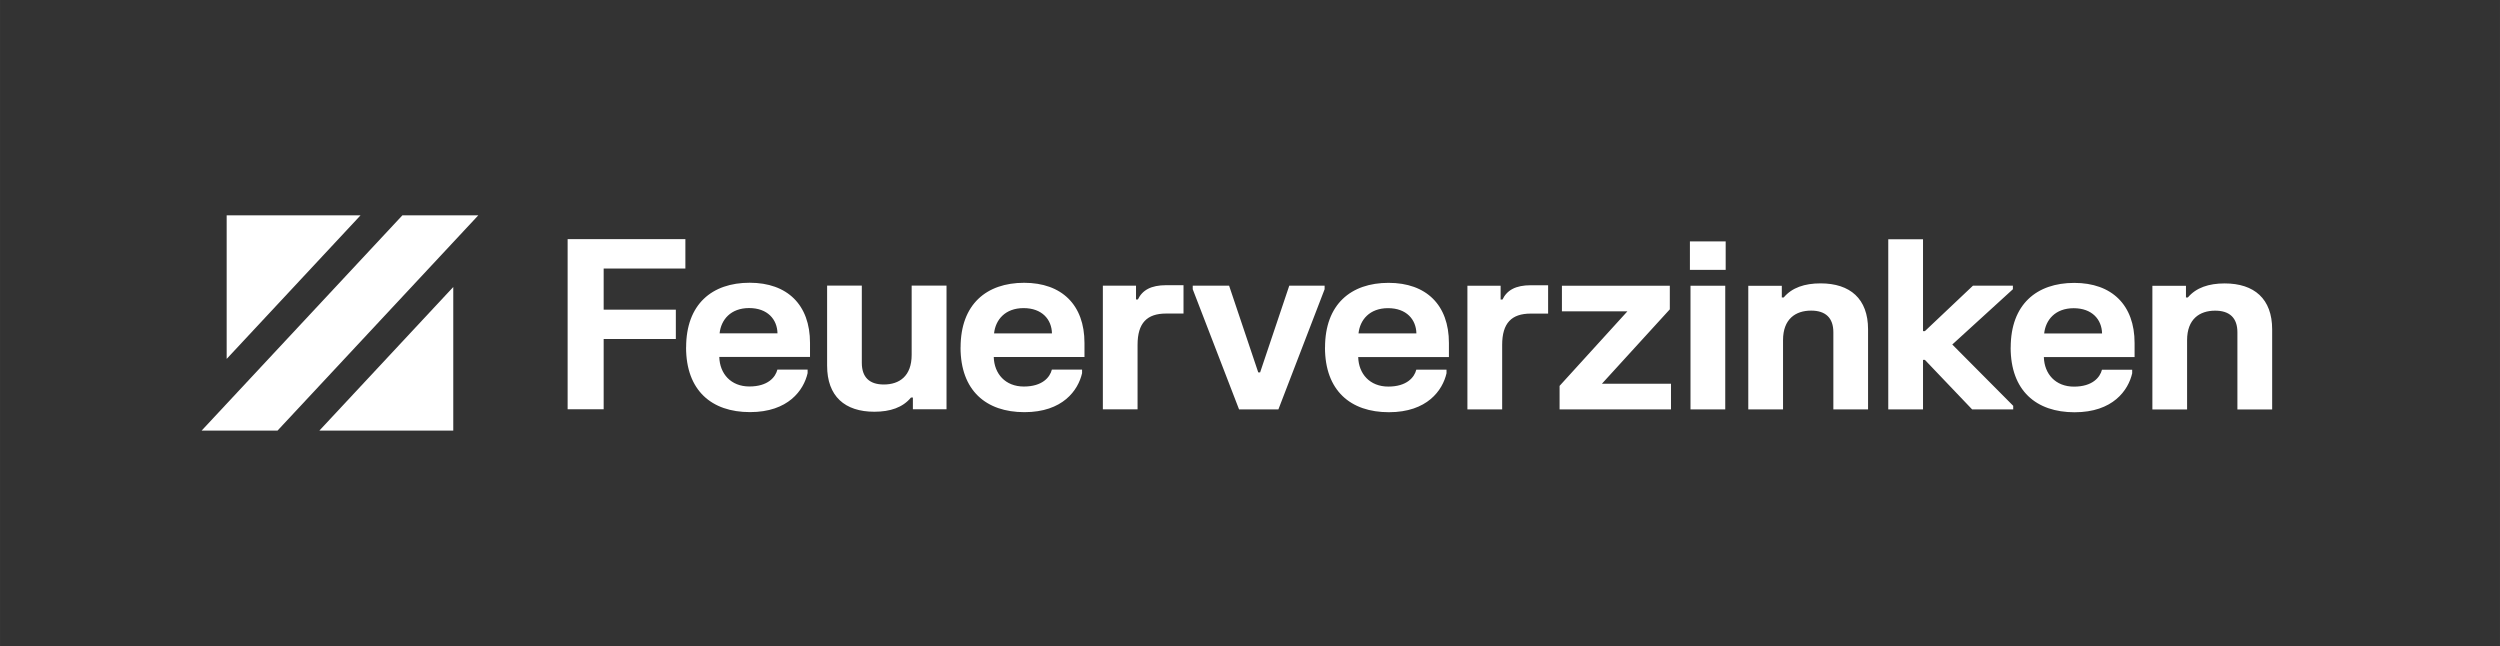
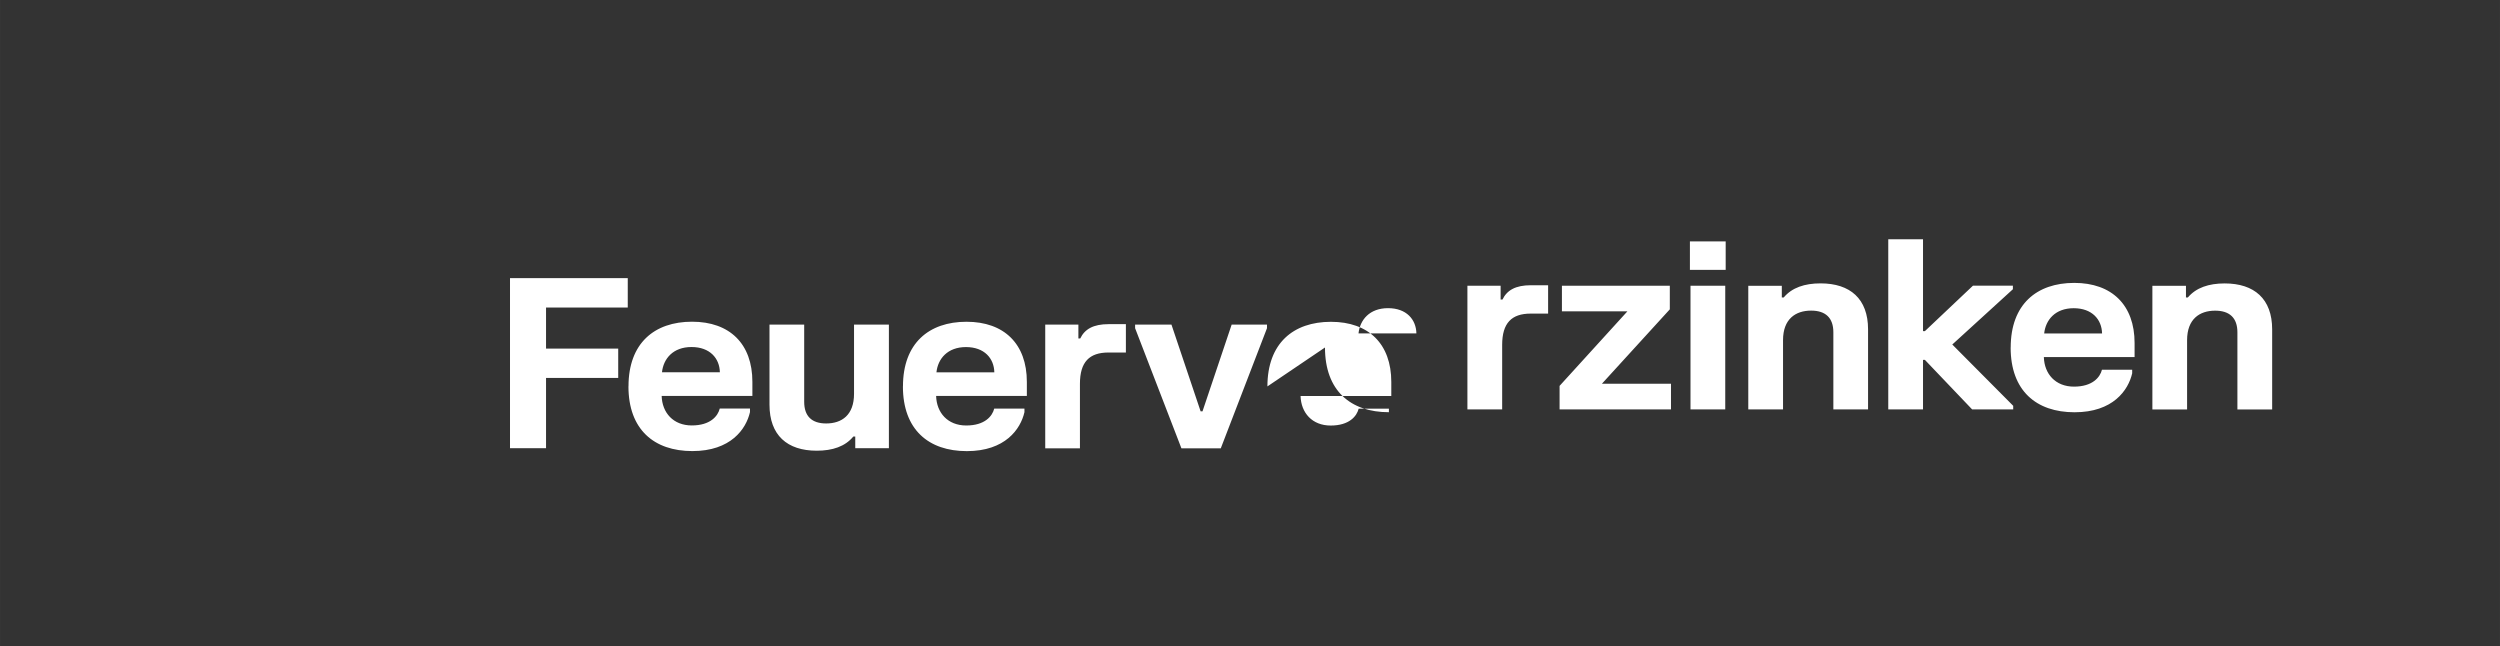
<svg xmlns="http://www.w3.org/2000/svg" id="a" width="165.45mm" height="42.76mm" viewBox="0 0 468.99 121.21">
  <rect x="0" y="0" width="468.99" height="121.21" fill="#333333" stroke="none" />
  <defs>
    <style>.b{fill:#fff;stroke-width:0px;}</style>
  </defs>
-   <path class="b" d="m403.78,53.61v23.2h6.51v-12.99c0-3.97,2.35-5.54,5.27-5.54,2.7,0,4.17,1.35,4.17,4.06v14.47h6.52v-15.02c0-5.74-3.37-8.62-8.91-8.62-2.99,0-5.36.8-6.91,2.64h-.35v-2.19h-6.29Zm-20.3,8.95c.27-2.55,2.08-4.74,5.54-4.74s5.27,2.13,5.32,4.74h-10.86Zm-6.29,2.64c0,8.09,4.79,12.14,11.99,12.14s10.08-4.12,10.81-7.31v-.67h-5.67c-.36,1.42-1.77,3.17-5.25,3.17s-5.56-2.39-5.65-5.54h17.02v-2.64c0-7.13-4.26-11.28-11.32-11.28s-11.92,4.03-11.92,12.12m-22.97-20.3v31.91h6.52v-9.29h.35l8.86,9.29h7.71v-.67l-11.43-11.5,11.37-10.37v-.67h-7.49l-9.02,8.53h-.35v-17.24h-6.52Zm-26.26,8.71v23.2h6.52v-12.99c0-3.97,2.35-5.54,5.27-5.54,2.7,0,4.17,1.35,4.17,4.06v14.47h6.51v-15.02c0-5.74-3.37-8.62-8.91-8.62-2.99,0-5.36.8-6.91,2.64h-.36v-2.19h-6.29Zm-10.95-2.97h6.71v-5.34h-6.71v5.34Zm.11,26.17h6.52v-23.2h-6.52v23.2Zm-24.12-23.2v4.81h12.28l-12.72,13.98v4.41h20.9v-4.81h-12.96l12.74-13.96v-4.43h-20.23Zm-17.73,0v23.2h6.52v-12.1c0-4.1,1.77-5.87,5.36-5.87h3.26v-5.32h-3.24c-2.86,0-4.48.93-5.32,2.68h-.35v-2.59h-6.23Zm-20.43,8.95c.27-2.55,2.08-4.74,5.54-4.74s5.27,2.13,5.32,4.74h-10.86Zm-6.29,2.64c0,8.09,4.79,12.14,11.99,12.14s10.08-4.12,10.81-7.31v-.67h-5.67c-.35,1.42-1.77,3.17-5.25,3.17s-5.56-2.39-5.65-5.54h17.02v-2.64c0-7.13-4.25-11.28-11.32-11.28s-11.92,4.03-11.92,12.12m-24.82-11.59v.67l8.69,22.54h7.38l8.67-22.54v-.67h-6.63l-5.47,16.27h-.35l-5.47-16.27h-6.8Zm-16.86,0v23.2h6.51v-12.1c0-4.1,1.77-5.87,5.36-5.87h3.26v-5.32h-3.24c-2.86,0-4.48.93-5.32,2.68h-.35v-2.59h-6.23Zm-20.41,8.95c.27-2.55,2.08-4.74,5.54-4.74s5.27,2.13,5.32,4.74h-10.86Zm-6.29,2.64c0,8.09,4.79,12.14,11.99,12.14s10.08-4.12,10.81-7.31v-.67h-5.67c-.35,1.42-1.77,3.17-5.25,3.17s-5.56-2.39-5.65-5.54h17.02v-2.64c0-7.13-4.26-11.28-11.32-11.28s-11.92,4.03-11.92,12.12m-2.64,11.61v-23.2h-6.54v12.99c0,3.99-2.3,5.56-5.23,5.56-2.7,0-4.12-1.37-4.12-4.06v-14.49h-6.51v15.02c0,5.74,3.32,8.64,8.86,8.64,2.99,0,5.34-.8,6.87-2.66h.36v2.19h6.31Zm-42.57-14.25c.27-2.55,2.08-4.74,5.54-4.74s5.27,2.13,5.32,4.74h-10.86Zm-6.29,2.64c0,8.09,4.79,12.14,11.99,12.14s10.08-4.12,10.81-7.31v-.67h-5.67c-.35,1.42-1.77,3.17-5.25,3.17s-5.56-2.39-5.65-5.54h17.02v-2.64c0-7.13-4.25-11.28-11.32-11.28s-11.92,4.03-11.92,12.12m-22.23-20.3v31.91h6.76v-13.18h13.54v-5.5h-13.54v-7.71h15.33v-5.52h-22.09Z" />
-   <path class="b" d="m67.64,40.39h-25.12v26.94l25.12-26.94Zm22.09,0h-14.24l-37.67,40.39h14.24l37.67-40.39Zm-29.82,40.39h25.12v-26.94l-25.12,26.94Z" />
+   <path class="b" d="m403.78,53.61v23.2h6.51v-12.99c0-3.97,2.35-5.54,5.27-5.54,2.7,0,4.17,1.35,4.17,4.06v14.47h6.52v-15.02c0-5.74-3.37-8.62-8.91-8.62-2.99,0-5.36.8-6.91,2.64h-.35v-2.19h-6.29Zm-20.3,8.95c.27-2.55,2.08-4.74,5.54-4.74s5.27,2.13,5.32,4.74h-10.86Zm-6.29,2.64c0,8.09,4.79,12.14,11.99,12.14s10.08-4.12,10.81-7.31v-.67h-5.67c-.36,1.42-1.77,3.17-5.25,3.17s-5.56-2.39-5.65-5.54h17.02v-2.64c0-7.13-4.26-11.28-11.32-11.28s-11.92,4.03-11.92,12.12m-22.97-20.3v31.91h6.52v-9.29h.35l8.86,9.29h7.71v-.67l-11.43-11.5,11.37-10.37v-.67h-7.49l-9.02,8.53h-.35v-17.24h-6.52Zm-26.26,8.71v23.2h6.52v-12.99c0-3.97,2.35-5.54,5.27-5.54,2.7,0,4.17,1.35,4.17,4.06v14.47h6.51v-15.02c0-5.74-3.37-8.62-8.91-8.62-2.99,0-5.36.8-6.91,2.64h-.36v-2.19h-6.29Zm-10.95-2.97h6.71v-5.34h-6.71v5.34Zm.11,26.17h6.52v-23.2h-6.52v23.2Zm-24.12-23.2v4.81h12.28l-12.72,13.98v4.41h20.9v-4.81h-12.96l12.74-13.96v-4.43h-20.23Zm-17.73,0v23.2h6.52v-12.1c0-4.1,1.77-5.87,5.36-5.87h3.26v-5.32h-3.24c-2.86,0-4.48.93-5.32,2.68h-.35v-2.59h-6.23Zm-20.43,8.95c.27-2.55,2.08-4.74,5.54-4.74s5.27,2.13,5.32,4.74h-10.86Zm-6.29,2.64c0,8.09,4.79,12.14,11.99,12.14v-.67h-5.67c-.35,1.42-1.77,3.17-5.25,3.17s-5.56-2.39-5.65-5.54h17.02v-2.64c0-7.13-4.25-11.28-11.32-11.28s-11.92,4.03-11.92,12.12m-24.82-11.59v.67l8.69,22.54h7.38l8.67-22.54v-.67h-6.63l-5.47,16.27h-.35l-5.47-16.27h-6.8Zm-16.86,0v23.2h6.51v-12.1c0-4.1,1.77-5.87,5.36-5.87h3.26v-5.32h-3.24c-2.86,0-4.48.93-5.32,2.68h-.35v-2.59h-6.23Zm-20.41,8.95c.27-2.55,2.08-4.74,5.54-4.74s5.27,2.13,5.32,4.74h-10.86Zm-6.29,2.64c0,8.09,4.79,12.14,11.99,12.14s10.08-4.12,10.81-7.31v-.67h-5.67c-.35,1.42-1.77,3.17-5.25,3.17s-5.56-2.39-5.65-5.54h17.02v-2.64c0-7.13-4.26-11.28-11.32-11.28s-11.92,4.03-11.92,12.12m-2.64,11.61v-23.2h-6.54v12.99c0,3.99-2.3,5.56-5.23,5.56-2.7,0-4.12-1.37-4.12-4.06v-14.49h-6.51v15.02c0,5.74,3.32,8.64,8.86,8.64,2.99,0,5.34-.8,6.87-2.66h.36v2.19h6.31Zm-42.57-14.25c.27-2.55,2.08-4.74,5.54-4.74s5.27,2.13,5.32,4.74h-10.86Zm-6.29,2.64c0,8.09,4.79,12.14,11.99,12.14s10.08-4.12,10.81-7.31v-.67h-5.67c-.35,1.42-1.77,3.17-5.25,3.17s-5.56-2.39-5.65-5.54h17.02v-2.64c0-7.13-4.25-11.28-11.32-11.28s-11.92,4.03-11.92,12.12m-22.23-20.3v31.91h6.76v-13.18h13.54v-5.5h-13.54v-7.71h15.33v-5.52h-22.09Z" />
</svg>